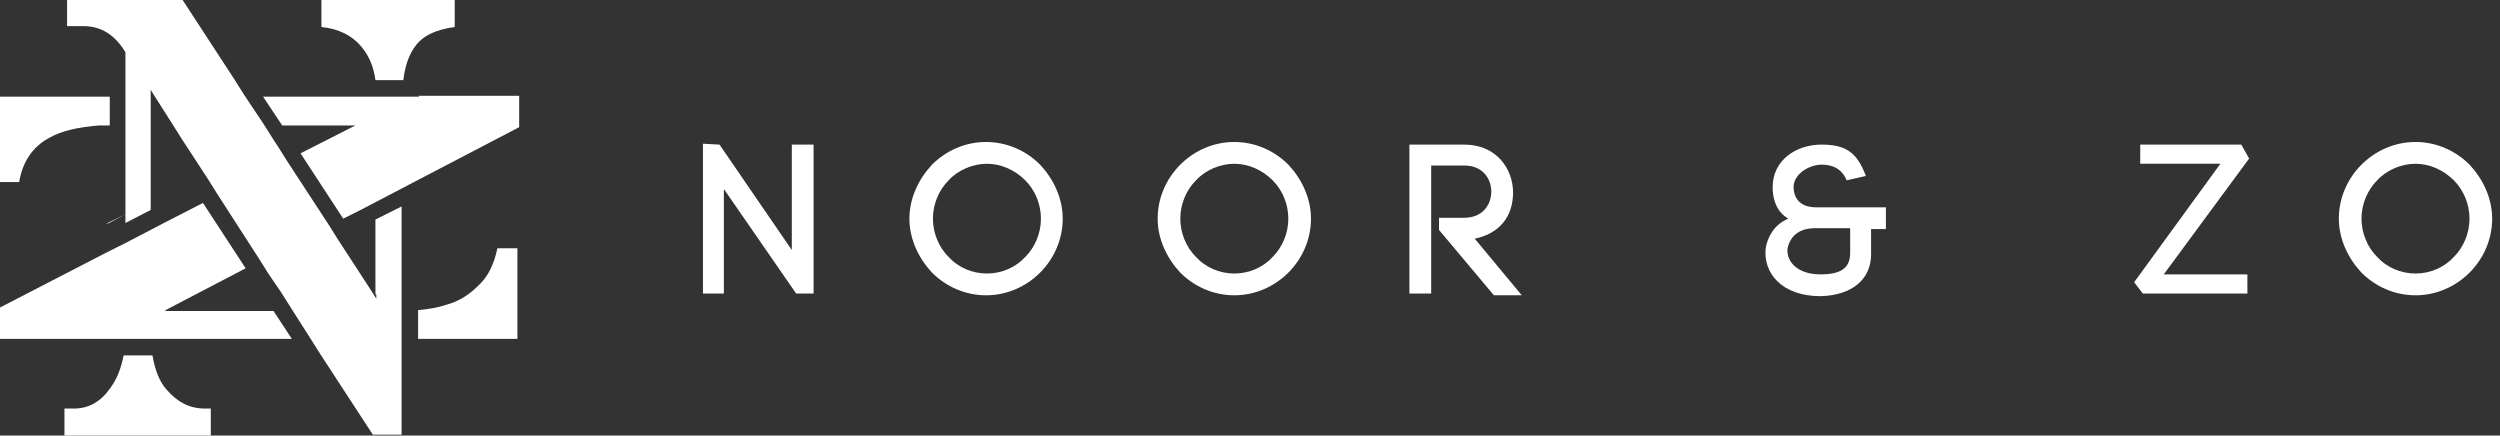
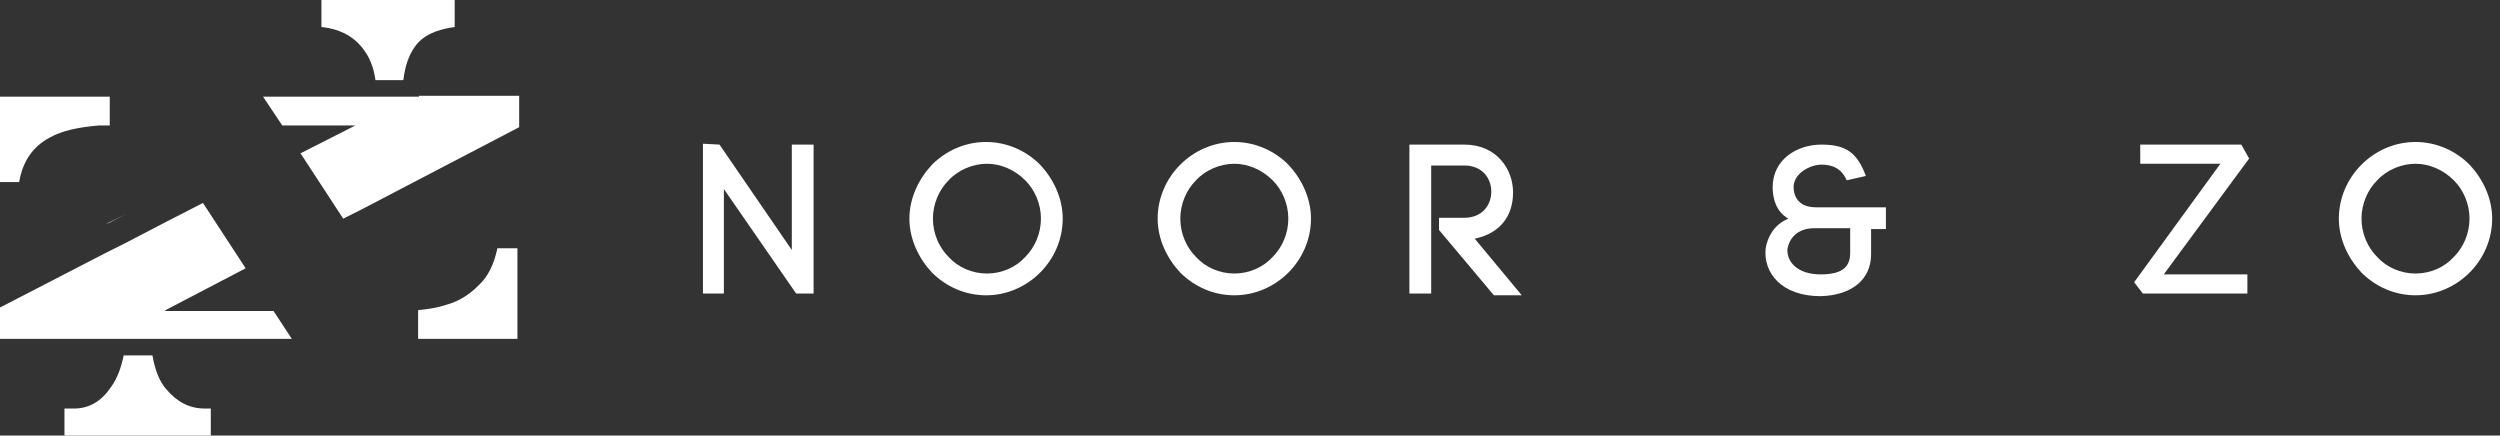
<svg xmlns="http://www.w3.org/2000/svg" version="1.1" viewBox="0 0 287 50">
  <rect x="0" y="0" width="287" height="50" fill="#333333" stroke="none" />
  <defs>
    <style>
      .cls-1 {
        fill: #fff;
      }
    </style>
  </defs>
  <g>
    <g id="Laag_1">
      <g>
        <polygon class="cls-1" points="12.5 25.6 12.2 25.7 14.4 24.6 12.5 25.6" />
        <g>
          <polygon class="cls-1" points="80.7 33.7 80.7 16.5 82.6 16.6 90.9 28.7 90.9 16.6 93.4 16.6 93.4 33.7 91.4 33.7 83.1 21.7 83.1 33.7 80.7 33.7" />
          <path class="cls-1" d="M107,18.9c1.6-1.6,3.8-2.6,6.2-2.6s4.6,1,6.2,2.6c1.5,1.6,2.6,3.8,2.6,6.2s-1,4.6-2.6,6.2c-1.6,1.6-3.8,2.6-6.2,2.6s-4.6-1-6.2-2.6c-1.5-1.6-2.6-3.8-2.6-6.2,0-2.4,1.1-4.6,2.6-6.2M117.7,20.7c-1.2-1.2-2.8-1.9-4.4-1.9s-3.3.7-4.4,1.9c-1.1,1.1-1.8,2.7-1.8,4.4s.7,3.3,1.8,4.4c1.1,1.2,2.7,1.9,4.4,1.9s3.3-.7,4.4-1.9c1.1-1.1,1.8-2.7,1.8-4.4s-.7-3.3-1.8-4.4" />
          <path class="cls-1" d="M135.5,18.9c1.6-1.6,3.8-2.6,6.2-2.6s4.6,1,6.2,2.6c1.5,1.6,2.6,3.8,2.6,6.2s-1,4.6-2.6,6.2c-1.6,1.6-3.8,2.6-6.2,2.6s-4.6-1-6.2-2.6c-1.5-1.6-2.6-3.8-2.6-6.2s1-4.6,2.6-6.2M146.1,20.7c-1.2-1.2-2.8-1.9-4.4-1.9s-3.3.7-4.4,1.9c-1.1,1.1-1.8,2.7-1.8,4.4s.7,3.3,1.8,4.4c1.1,1.2,2.7,1.9,4.4,1.9s3.3-.7,4.4-1.9c1.1-1.1,1.8-2.7,1.8-4.4,0-1.7-.7-3.3-1.8-4.4" />
          <path class="cls-1" d="M165.2,25h2.9c2.1,0,3.1-1.5,3.1-3s-1-3-3.1-3h-3.8v14.7h-2.5v-17.1h6.3c3.7,0,5.6,2.8,5.6,5.5s-1.5,4.7-4.4,5.3l5.4,6.5h-3.2l-6.3-7.5v-1.4Z" />
          <path class="cls-1" d="M212,20.7c-.6-1.4-1.7-1.8-2.9-1.8s-3.1.9-3.2,2.5c0,1.2.6,2.4,2.6,2.4h8v2.5h-1.7v2.9c0,2.8-2.1,4.7-5.8,4.8-4.5,0-6.6-2.7-6.3-5.5.2-1.2.9-2.7,2.6-3.4-1.4-.8-1.8-2.3-1.8-3.6,0-3.2,2.8-4.9,5.6-4.9s4.1.9,5.1,3.6l-2.2.5ZM205.2,28.6c-.1,1.4,1.1,2.9,3.8,2.9s3.4-1,3.4-2.5v-2.8h-3.8c-2.3-.1-3.2,1.2-3.4,2.4" />
          <polygon class="cls-1" points="245.7 16.6 257.3 16.6 258.2 18.2 248.4 31.5 258 31.5 258 33.7 246 33.7 245 32.4 254.9 18.8 245.7 18.8 245.7 16.6" />
          <path class="cls-1" d="M271.1,18.9c1.6-1.6,3.8-2.6,6.2-2.6s4.6,1,6.2,2.6c1.5,1.6,2.6,3.8,2.6,6.2s-1,4.6-2.6,6.2c-1.6,1.6-3.8,2.6-6.2,2.6s-4.6-1-6.2-2.6c-1.5-1.6-2.6-3.8-2.6-6.2s1-4.6,2.6-6.2M281.7,20.7c-1.2-1.2-2.8-1.9-4.4-1.9s-3.3.7-4.4,1.9c-1.1,1.1-1.8,2.7-1.8,4.4s.7,3.3,1.8,4.4c1.1,1.2,2.7,1.9,4.4,1.9s3.3-.7,4.4-1.9c1.1-1.1,1.8-2.7,1.8-4.4s-.7-3.3-1.8-4.4" />
        </g>
-         <polygon class="cls-1" points="12.5 25.6 12.2 25.7 14.4 24.6 12.5 25.6" />
        <g>
          <path class="cls-1" d="M5.7,15.8c1.4-.8,3.3-1.2,5.7-1.4h1.2v-3.3H0v9.8h2.2c.4-2.4,1.6-4.1,3.5-5.1" />
          <path class="cls-1" d="M54.9,32.8c-1,1-2.2,1.8-3.7,2.2-.9.3-2,.5-3.2.6v3.3h11.4v-10.4h-2.3c-.4,1.9-1.1,3.3-2.2,4.3" />
          <polygon class="cls-1" points="19.2 35.7 18.9 35.7 19.2 35.5 28.2 30.8 23.3 23.3 19.2 25.4 14.4 27.9 12.2 29 0 35.3 0 38.9 12.5 38.9 14.4 38.9 17.3 38.9 19.2 38.9 33.5 38.9 31.4 35.7 19.2 35.7" />
          <path class="cls-1" d="M48.1,11.1h-17.9l2.2,3.3h8.4l-6.3,3.2,4.9,7.5,2-1,6.7-3.5,11.5-6v-3.6h-11.5Z" />
        </g>
        <g>
          <path class="cls-1" d="M19.1,44.7c-.8-.9-1.3-2.2-1.6-3.9h-3.3c-.3,1.4-.7,2.6-1.5,3.7-1.1,1.6-2.5,2.4-4.2,2.4h-1.1v3.1h16.8v-3.1h-.7c-1.8,0-3.2-.8-4.4-2.2" />
-           <path class="cls-1" d="M43.2,33.8v.5l-.3-.5-4.1-6.3-1-1.6-4.9-7.5-1-1.6-.4-.6-1.2-1.9-2.2-3.3-1.2-1.9L20.9-.1H7.7v3.1h1.9c2,0,3.6,1,4.8,3v19.6l2.9-1.5v-13.8l.3.5,2.1,3.3,1.2,1.9,3,4.6,1,1.6,4.9,7.6,1,1.6,1.5,2.2,1.2,1.9,2.1,3.3,1.2,1.9,6,9.2h3.3v-26.2l-3,1.5v8.6h.1Z" />
          <path class="cls-1" d="M41.6,5.5c.8,1,1.3,2.2,1.5,3.7h3.2c.2-1.6.6-2.8,1.3-3.8.9-1.3,2.4-2,4.6-2.3V0h-15.3v3.1c2,.2,3.6,1,4.7,2.4" />
        </g>
      </g>
    </g>
  </g>
</svg>